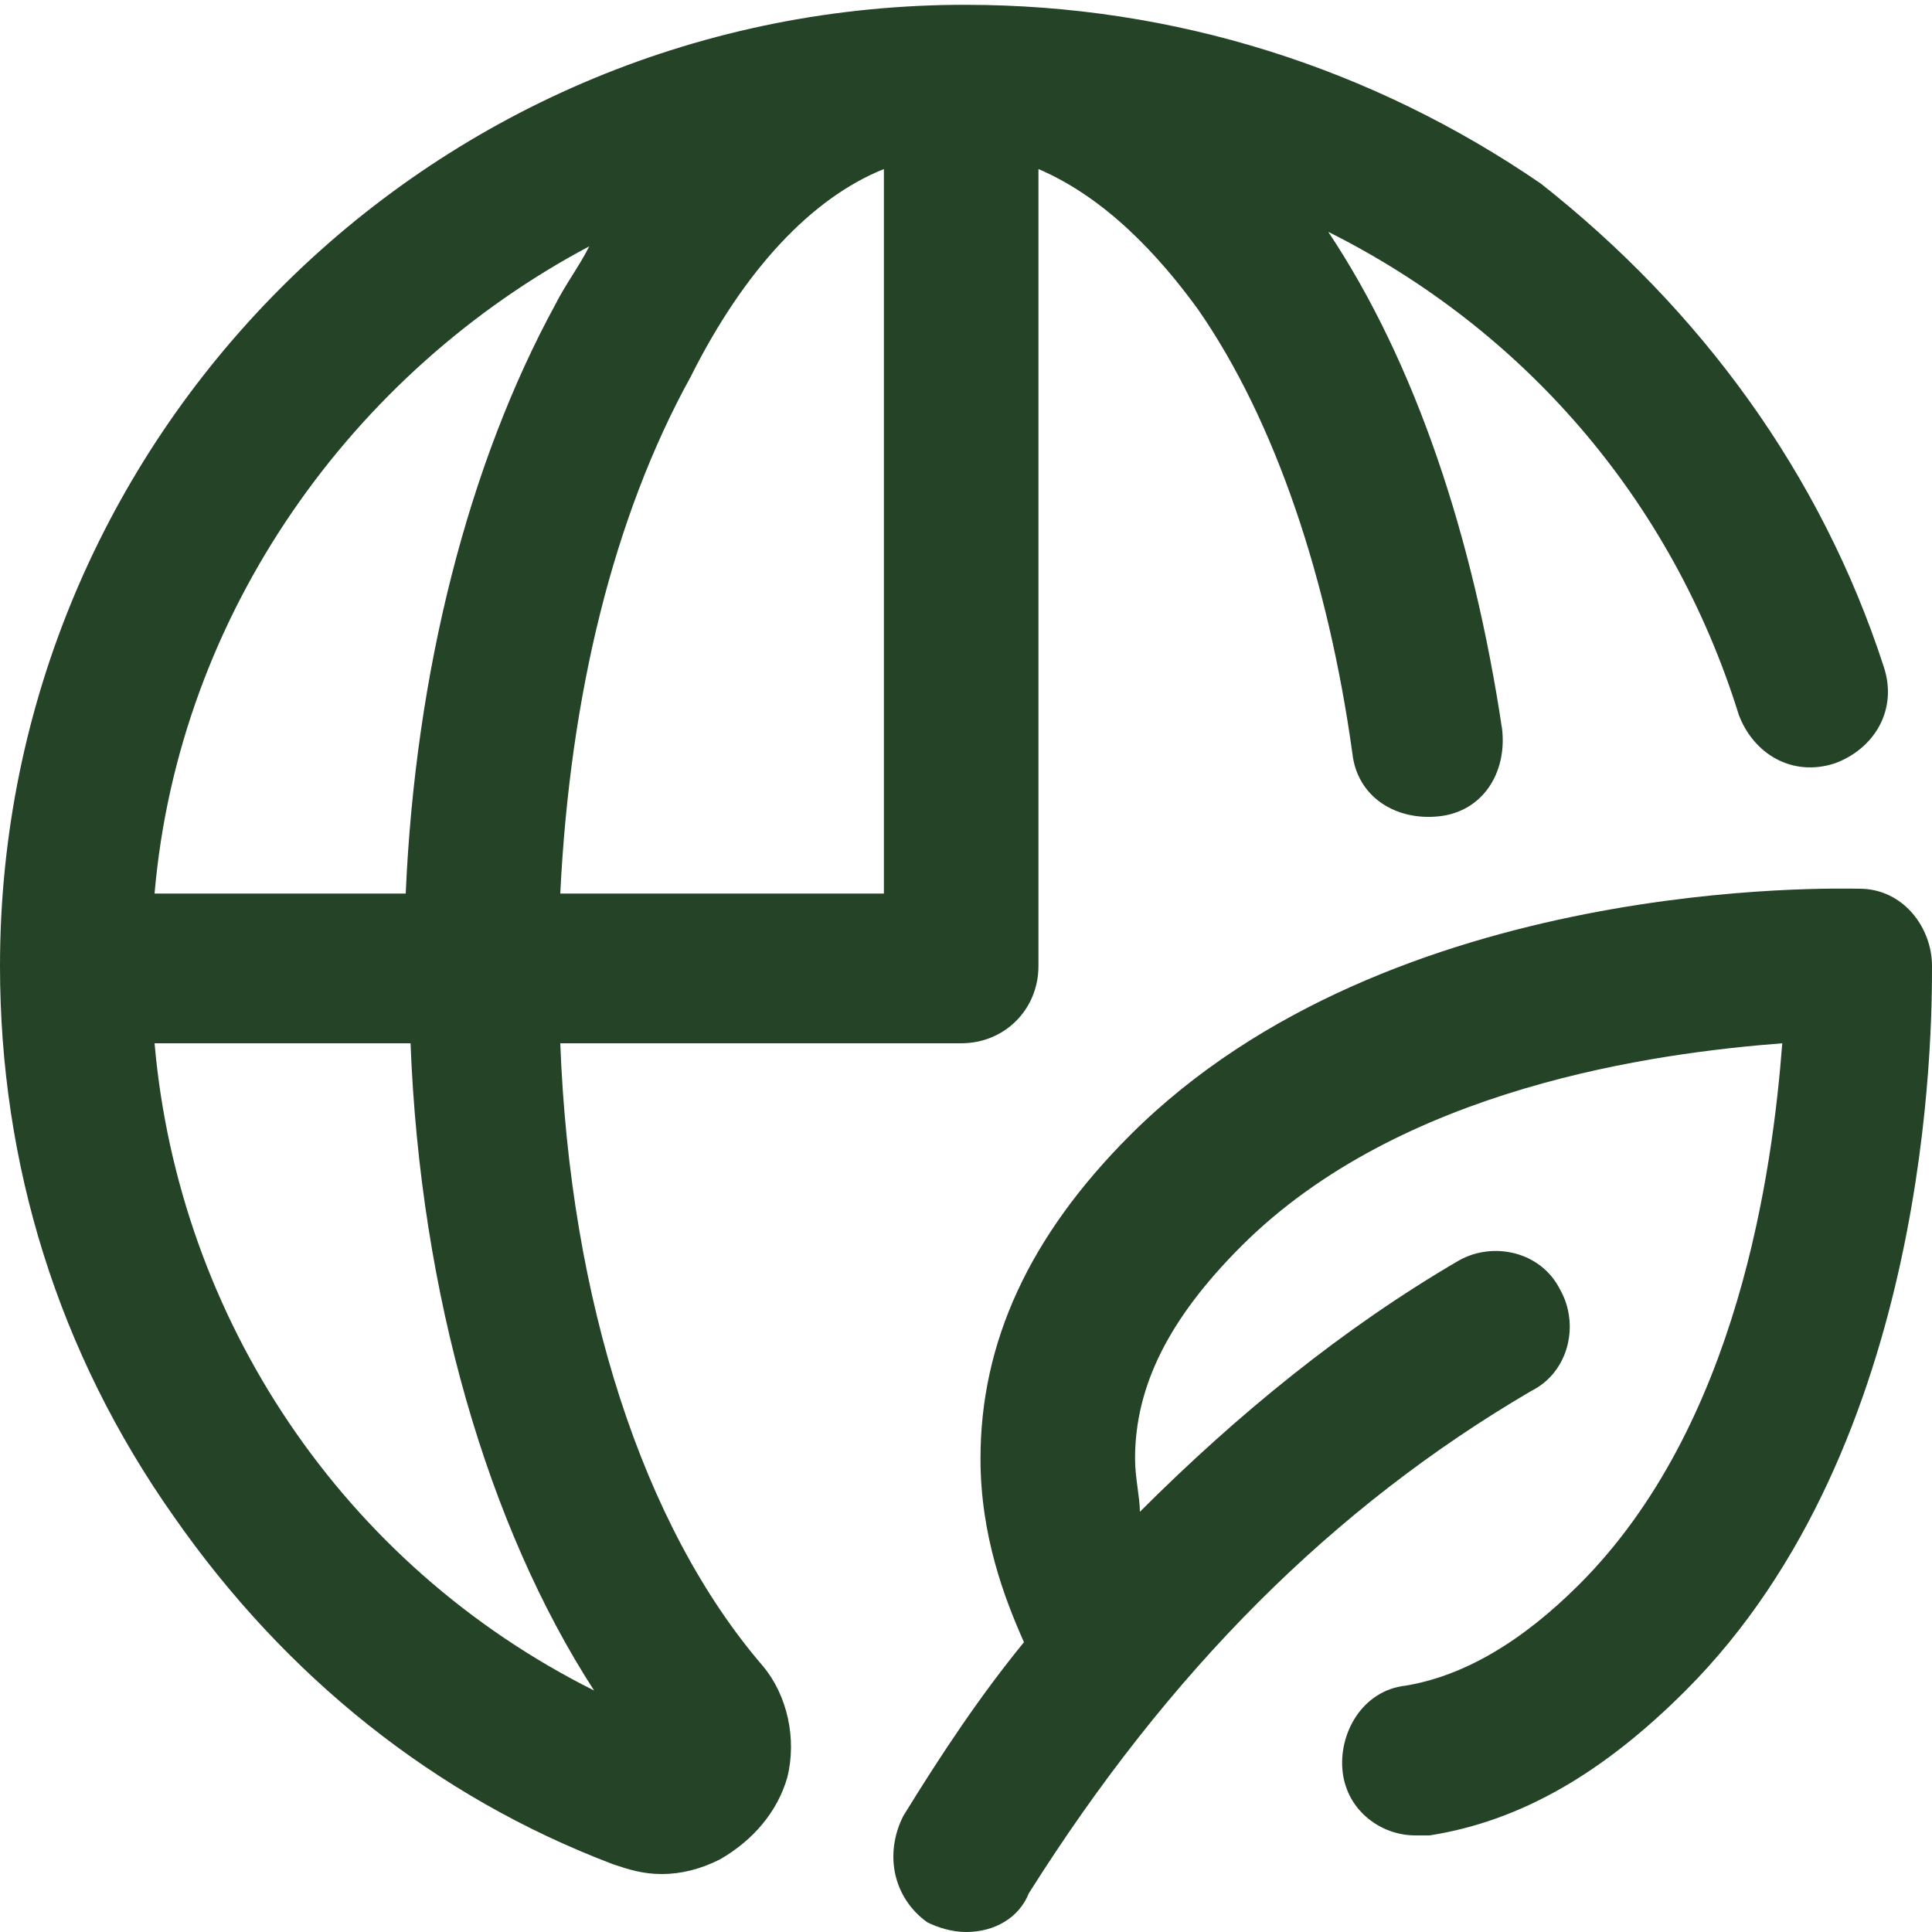
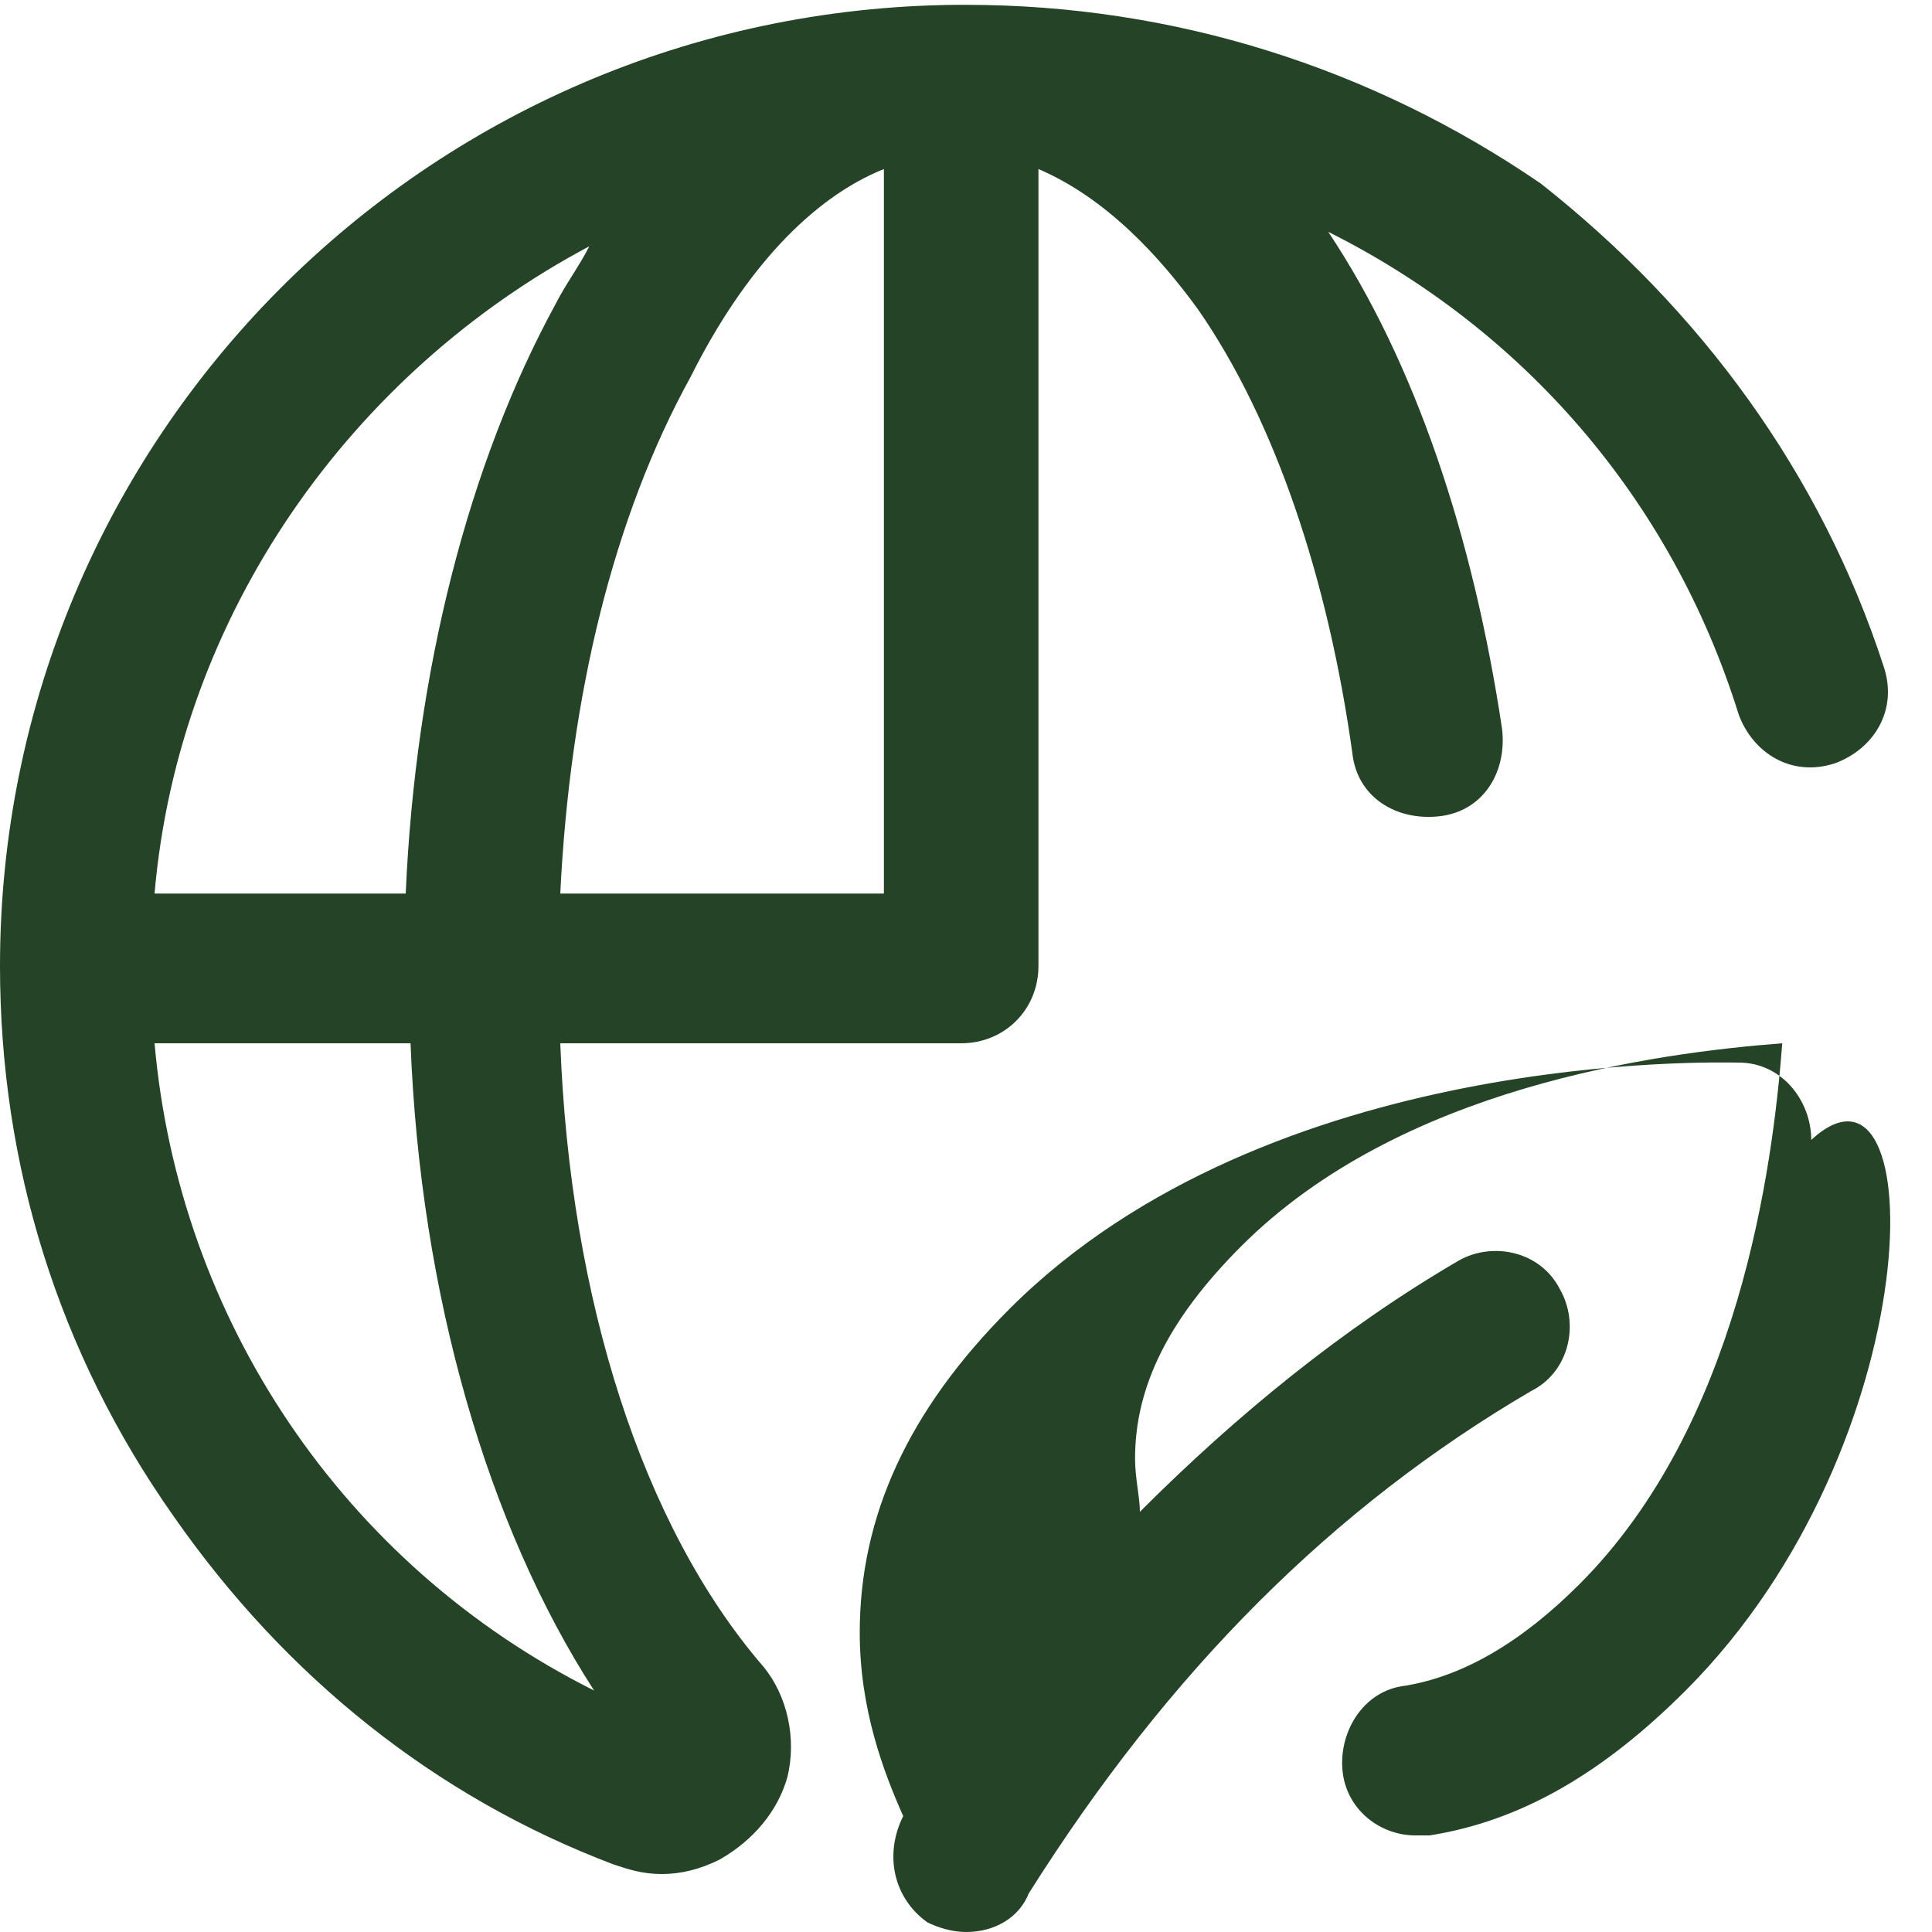
<svg xmlns="http://www.w3.org/2000/svg" version="1.1" id="Layer_1" x="0px" y="0px" viewBox="0 0 40 40" style="enable-background:new 0 0 40 40;" xml:space="preserve">
  <style type="text/css"> .st0{fill:#254327;} </style>
-   <path class="st0" d="M11.6,21.6h8.3c0.9,0,1.6-0.7,1.6-1.6V3.5c1.4,0.6,2.5,1.8,3.3,2.9c1.6,2.3,2.7,5.6,3.2,9.2 c0.1,0.9,0.9,1.4,1.8,1.3c0.9-0.1,1.4-0.9,1.3-1.8c-0.6-4-1.8-7.6-3.6-10.3c4,2,7.1,5.5,8.5,10c0.3,0.8,1.1,1.3,2,1 c0.8-0.3,1.3-1.1,1-2c-1.3-4-3.8-7.4-7.1-10C28.4,1.4,24.3,0.1,20,0.1c0,0,0,0-0.1,0c0,0,0,0,0,0c0,0,0,0,0,0c0,0,0,0,0,0 c0,0-0.1,0-0.1,0C8.8,0.2,0,9.1,0,20c0,4.1,1.2,8,3.6,11.4c2.3,3.3,5.4,5.8,9.1,7.2c0.3,0.1,0.6,0.2,1,0.2c0.4,0,0.8-0.1,1.2-0.3 c0.7-0.4,1.2-1,1.4-1.7c0.2-0.8,0-1.7-0.5-2.3C13.3,31.6,11.8,26.9,11.6,21.6z M18.3,3.5v15h-6.7c0.2-4.1,1.1-7.8,2.7-10.7 C15.4,5.6,16.8,4.1,18.3,3.5z M12.2,5.1c-0.2,0.4-0.5,0.8-0.7,1.2c-1.8,3.3-2.9,7.6-3.1,12.2H3.2C3.7,12.7,7.3,7.7,12.2,5.1z M3.2,21.6h5.3c0.2,5.2,1.6,10,3.8,13.4C7.1,32.4,3.7,27.3,3.2,21.6z M34.9,35c-1.7,1.7-3.4,2.7-5.3,3c-0.1,0-0.2,0-0.3,0 c-0.7,0-1.4-0.5-1.5-1.3c-0.1-0.8,0.4-1.7,1.3-1.8c1.2-0.2,2.4-0.9,3.6-2.1c3.3-3.3,4-8.6,4.2-11.2c-2.6,0.2-7.9,0.9-11.2,4.2 c-1.5,1.5-2.2,2.9-2.2,4.4c0,0.4,0.1,0.8,0.1,1.1c2-2,4.2-3.8,6.6-5.2c0.7-0.4,1.7-0.2,2.1,0.6c0.4,0.7,0.2,1.7-0.6,2.1 c-4.1,2.4-7.5,5.8-10.4,10.4C21.1,39.7,20.6,40,20,40c-0.3,0-0.6-0.1-0.8-0.2c-0.7-0.5-0.9-1.4-0.5-2.2c0.8-1.3,1.6-2.5,2.5-3.6 c-0.4-0.9-0.9-2.2-0.9-3.8c0-2.4,1-4.6,3.1-6.7c5.4-5.4,14.7-5.1,15.1-5.1c0.9,0,1.5,0.8,1.5,1.6c0,0,0,0,0,0 C40,21.3,40,29.9,34.9,35z" />
+   <path class="st0" d="M11.6,21.6h8.3c0.9,0,1.6-0.7,1.6-1.6V3.5c1.4,0.6,2.5,1.8,3.3,2.9c1.6,2.3,2.7,5.6,3.2,9.2 c0.1,0.9,0.9,1.4,1.8,1.3c0.9-0.1,1.4-0.9,1.3-1.8c-0.6-4-1.8-7.6-3.6-10.3c4,2,7.1,5.5,8.5,10c0.3,0.8,1.1,1.3,2,1 c0.8-0.3,1.3-1.1,1-2c-1.3-4-3.8-7.4-7.1-10C28.4,1.4,24.3,0.1,20,0.1c0,0,0,0-0.1,0c0,0,0,0,0,0c0,0,0,0,0,0c0,0,0,0,0,0 c0,0-0.1,0-0.1,0C8.8,0.2,0,9.1,0,20c0,4.1,1.2,8,3.6,11.4c2.3,3.3,5.4,5.8,9.1,7.2c0.3,0.1,0.6,0.2,1,0.2c0.4,0,0.8-0.1,1.2-0.3 c0.7-0.4,1.2-1,1.4-1.7c0.2-0.8,0-1.7-0.5-2.3C13.3,31.6,11.8,26.9,11.6,21.6z M18.3,3.5v15h-6.7c0.2-4.1,1.1-7.8,2.7-10.7 C15.4,5.6,16.8,4.1,18.3,3.5z M12.2,5.1c-0.2,0.4-0.5,0.8-0.7,1.2c-1.8,3.3-2.9,7.6-3.1,12.2H3.2C3.7,12.7,7.3,7.7,12.2,5.1z M3.2,21.6h5.3c0.2,5.2,1.6,10,3.8,13.4C7.1,32.4,3.7,27.3,3.2,21.6z M34.9,35c-1.7,1.7-3.4,2.7-5.3,3c-0.1,0-0.2,0-0.3,0 c-0.7,0-1.4-0.5-1.5-1.3c-0.1-0.8,0.4-1.7,1.3-1.8c1.2-0.2,2.4-0.9,3.6-2.1c3.3-3.3,4-8.6,4.2-11.2c-2.6,0.2-7.9,0.9-11.2,4.2 c-1.5,1.5-2.2,2.9-2.2,4.4c0,0.4,0.1,0.8,0.1,1.1c2-2,4.2-3.8,6.6-5.2c0.7-0.4,1.7-0.2,2.1,0.6c0.4,0.7,0.2,1.7-0.6,2.1 c-4.1,2.4-7.5,5.8-10.4,10.4C21.1,39.7,20.6,40,20,40c-0.3,0-0.6-0.1-0.8-0.2c-0.7-0.5-0.9-1.4-0.5-2.2c-0.4-0.9-0.9-2.2-0.9-3.8c0-2.4,1-4.6,3.1-6.7c5.4-5.4,14.7-5.1,15.1-5.1c0.9,0,1.5,0.8,1.5,1.6c0,0,0,0,0,0 C40,21.3,40,29.9,34.9,35z" />
</svg>